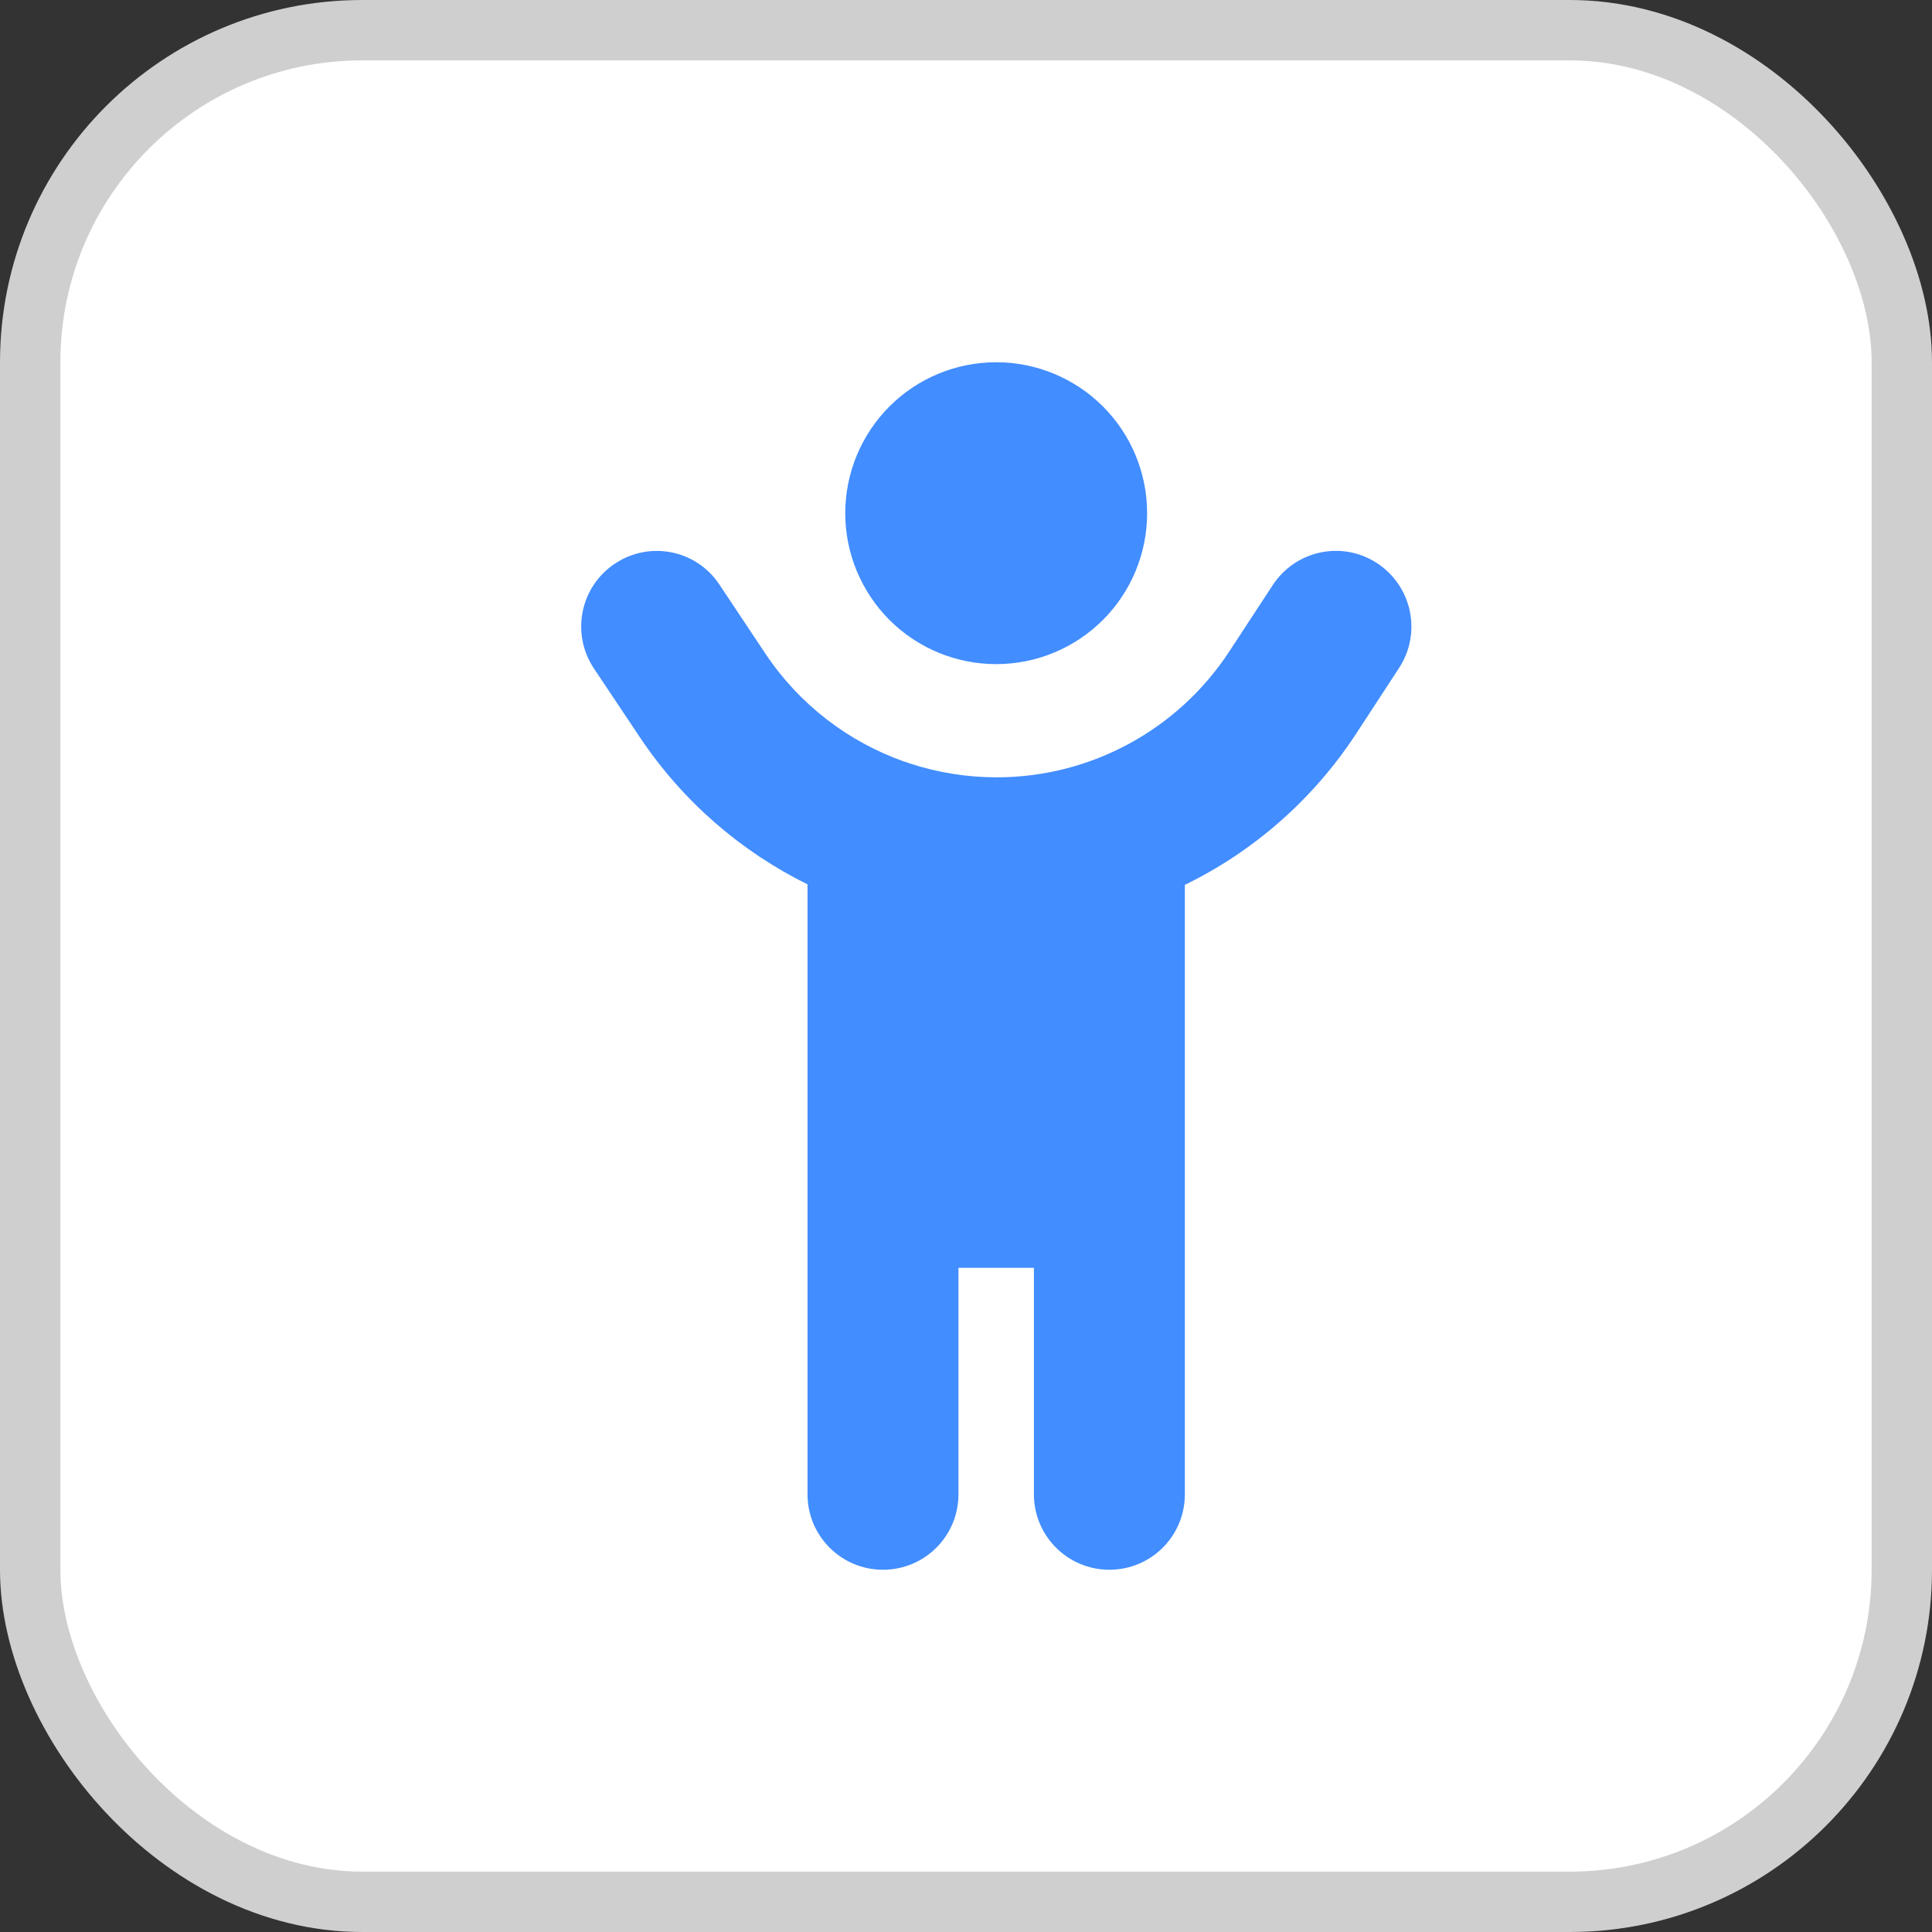
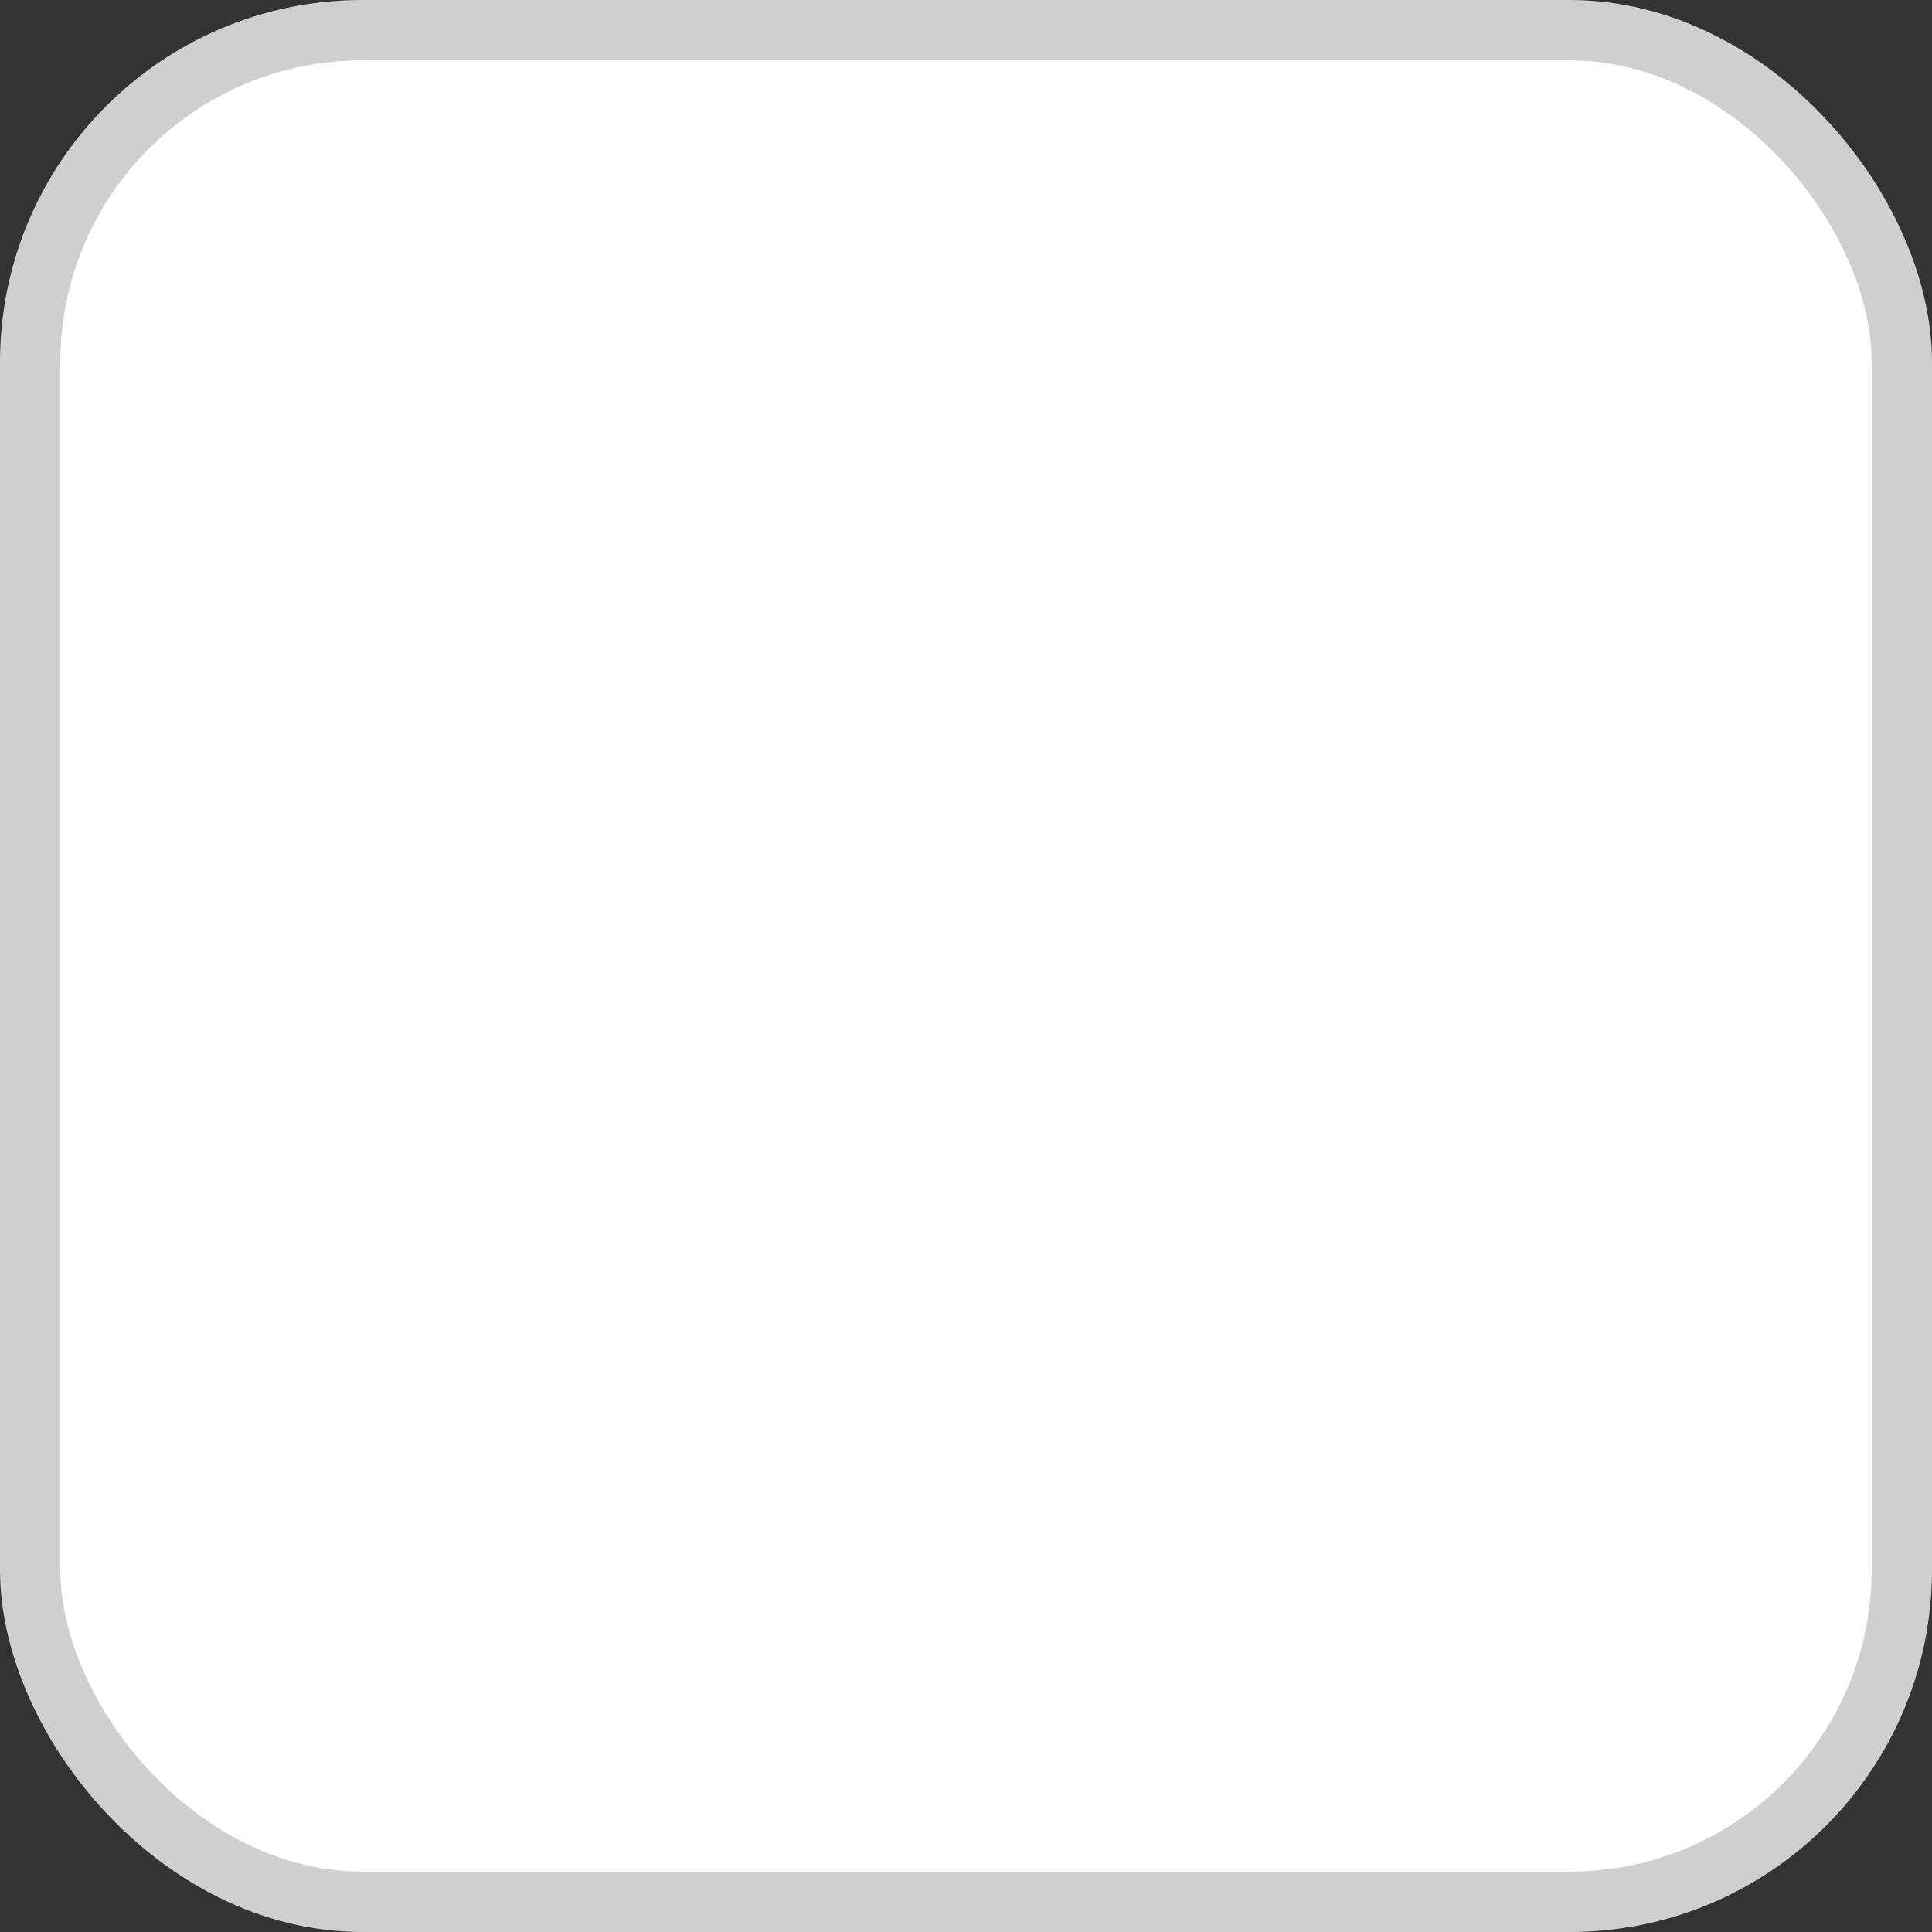
<svg xmlns="http://www.w3.org/2000/svg" width="32" height="32" viewBox="0 0 32 32" fill="none">
  <rect x="0" y="0" width="32" height="32" fill="#333333" stroke="none" />
  <rect x="0.5" y="0.5" width="31" height="31" rx="5.5" fill="white" stroke="#CFCFCF" />
  <g clip-path="url(#clip0_8076_5890)">
-     <path d="M19 8.5C19 7.837 18.737 7.201 18.268 6.732C17.799 6.263 17.163 6 16.5 6C15.837 6 15.201 6.263 14.732 6.732C14.264 7.201 14 7.837 14 8.5C14 9.163 14.264 9.799 14.732 10.268C15.201 10.737 15.837 11 16.5 11C17.163 11 17.799 10.737 18.268 10.268C18.737 9.799 19 9.163 19 8.5ZM14.973 12.613C14.047 12.285 13.235 11.664 12.676 10.824L11.914 9.68C11.531 9.105 10.758 8.953 10.184 9.336C9.61 9.719 9.453 10.492 9.836 11.07L10.598 12.211C11.305 13.27 12.27 14.102 13.375 14.648V24.75C13.375 25.441 13.934 26 14.625 26C15.317 26 15.875 25.441 15.875 24.75V21H17.125V24.75C17.125 25.441 17.684 26 18.375 26C19.067 26 19.625 25.441 19.625 24.75V14.656C20.762 14.102 21.75 13.242 22.465 12.148L23.176 11.059C23.551 10.48 23.387 9.707 22.809 9.328C22.231 8.949 21.457 9.113 21.078 9.695L20.367 10.781C19.516 12.086 18.067 12.875 16.508 12.875C16.016 12.875 15.535 12.797 15.078 12.648C15.043 12.637 15.008 12.621 14.973 12.613Z" fill="#428DFF" />
-   </g>
+     </g>
  <defs>
    <clipPath id="clip0_8076_5890">
      <rect width="15" height="20" fill="white" transform="translate(9 6)" />
    </clipPath>
  </defs>
</svg>